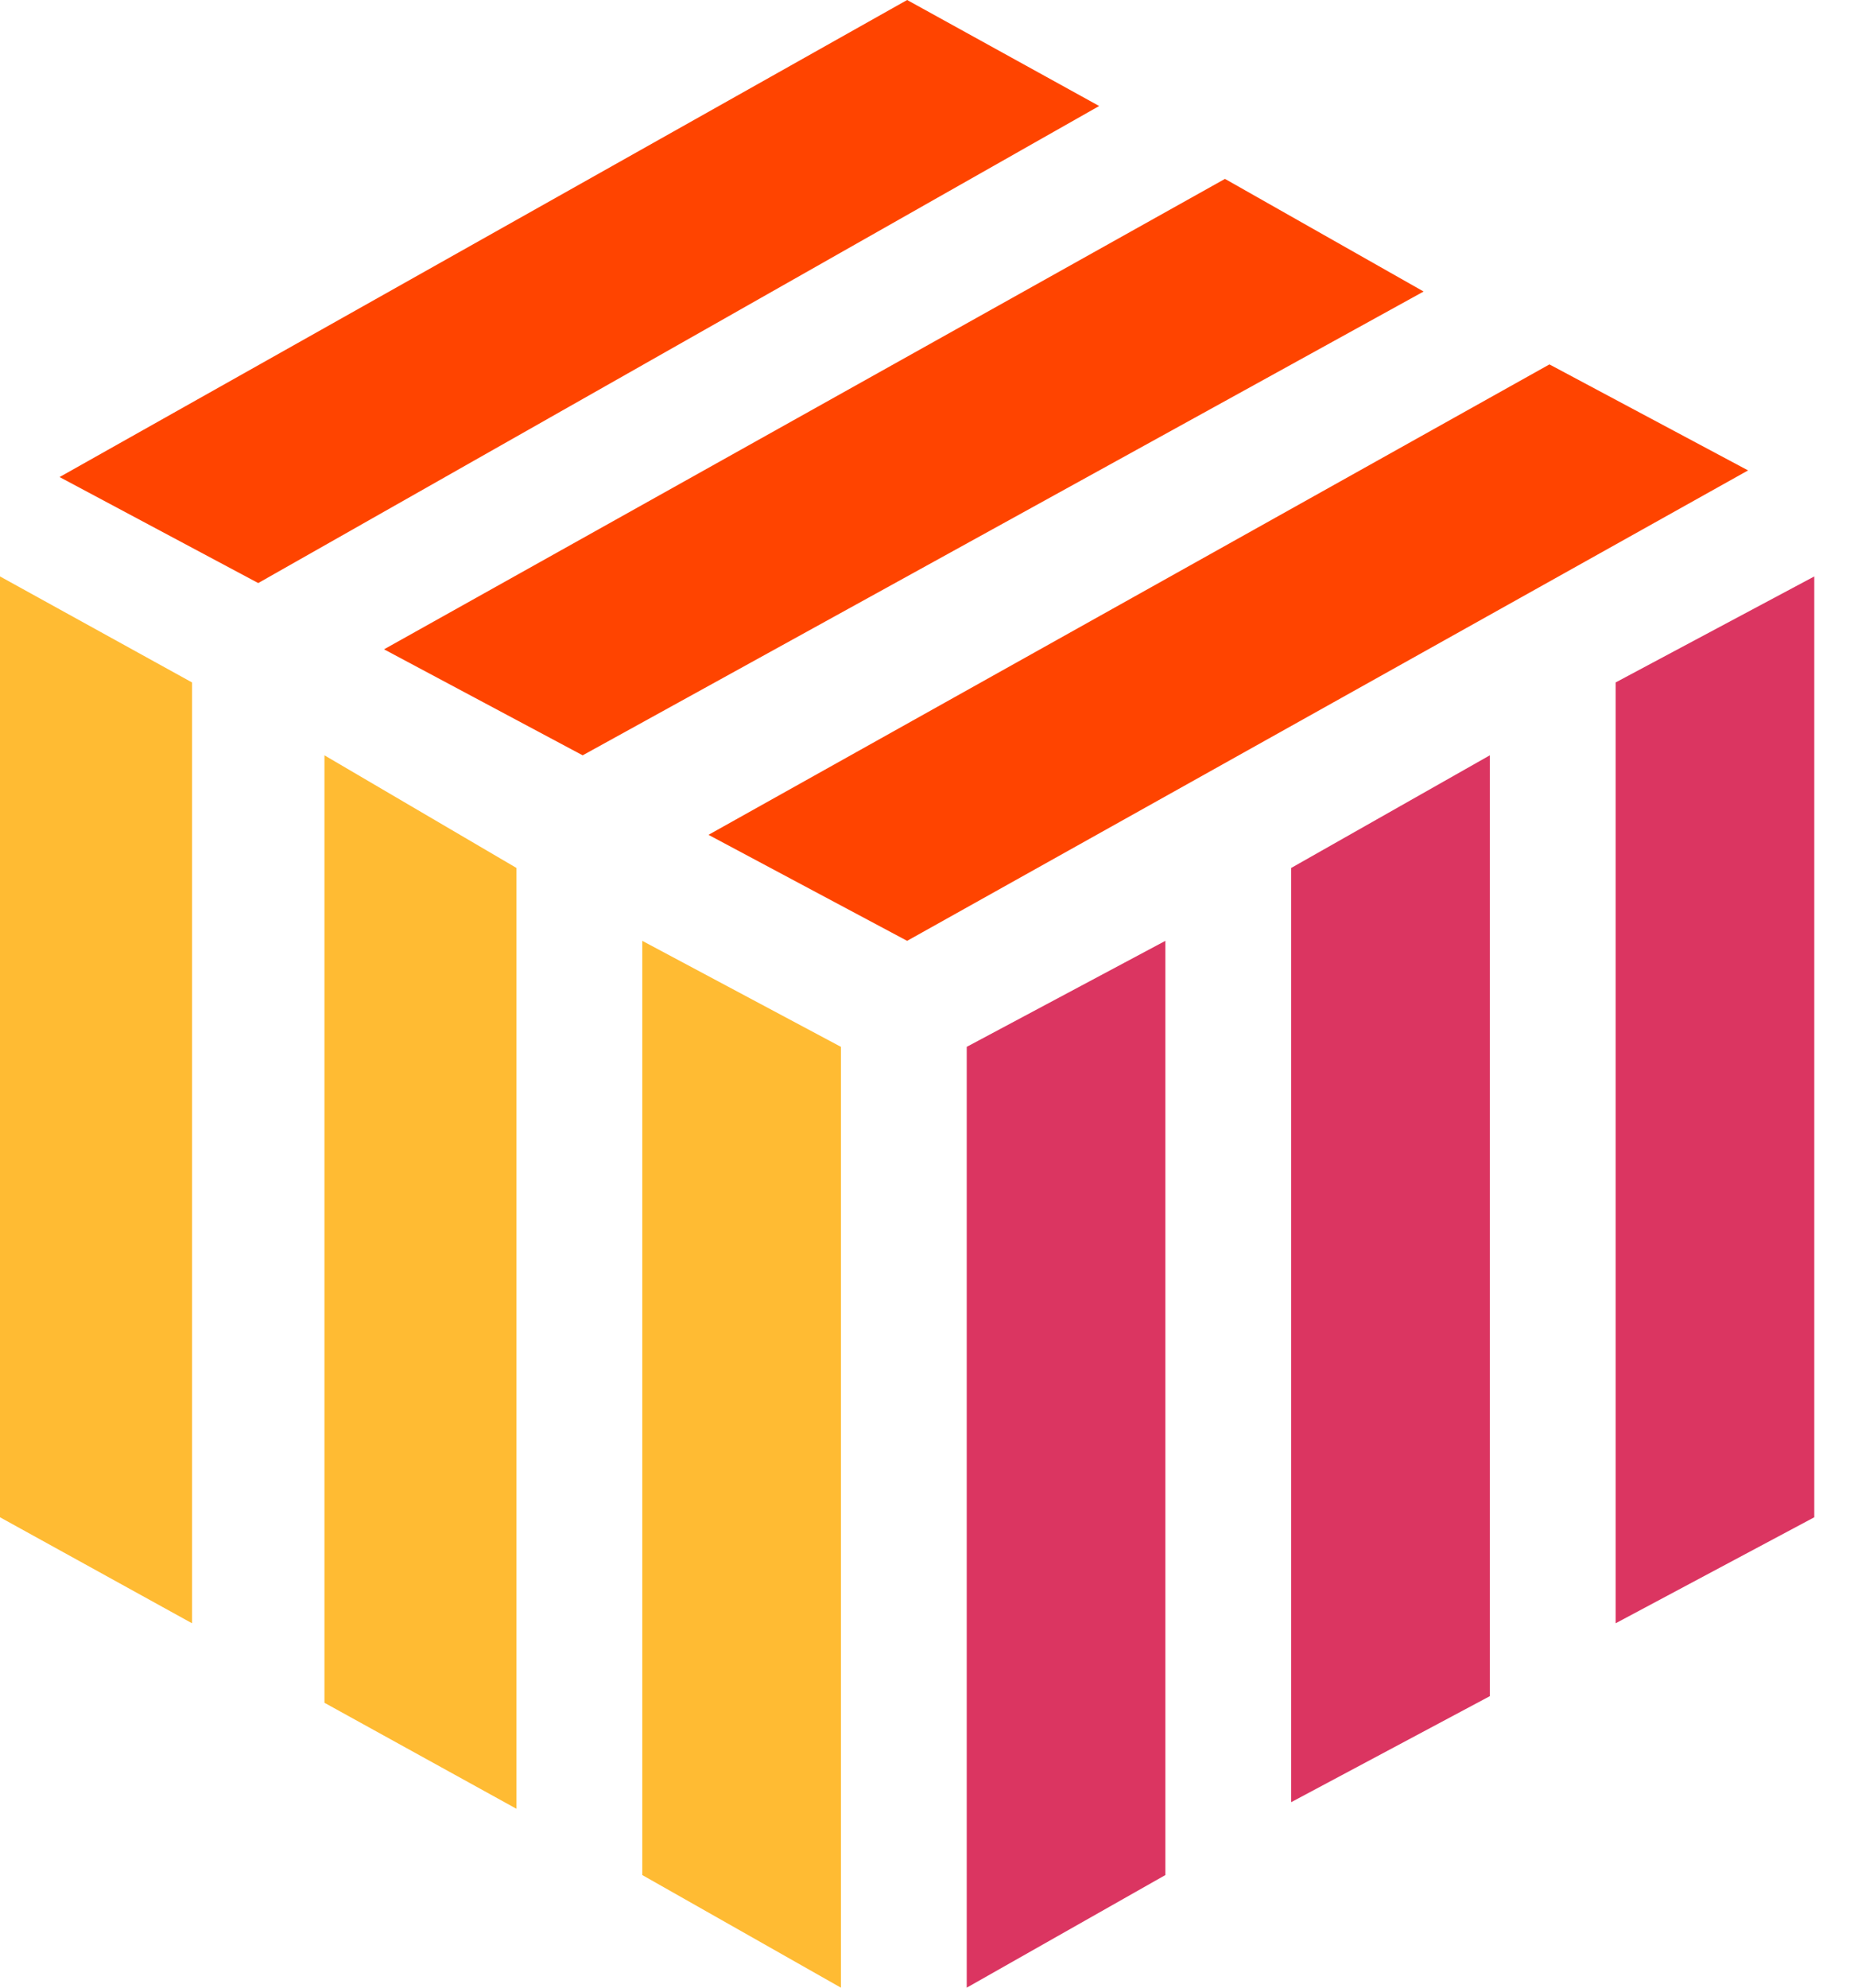
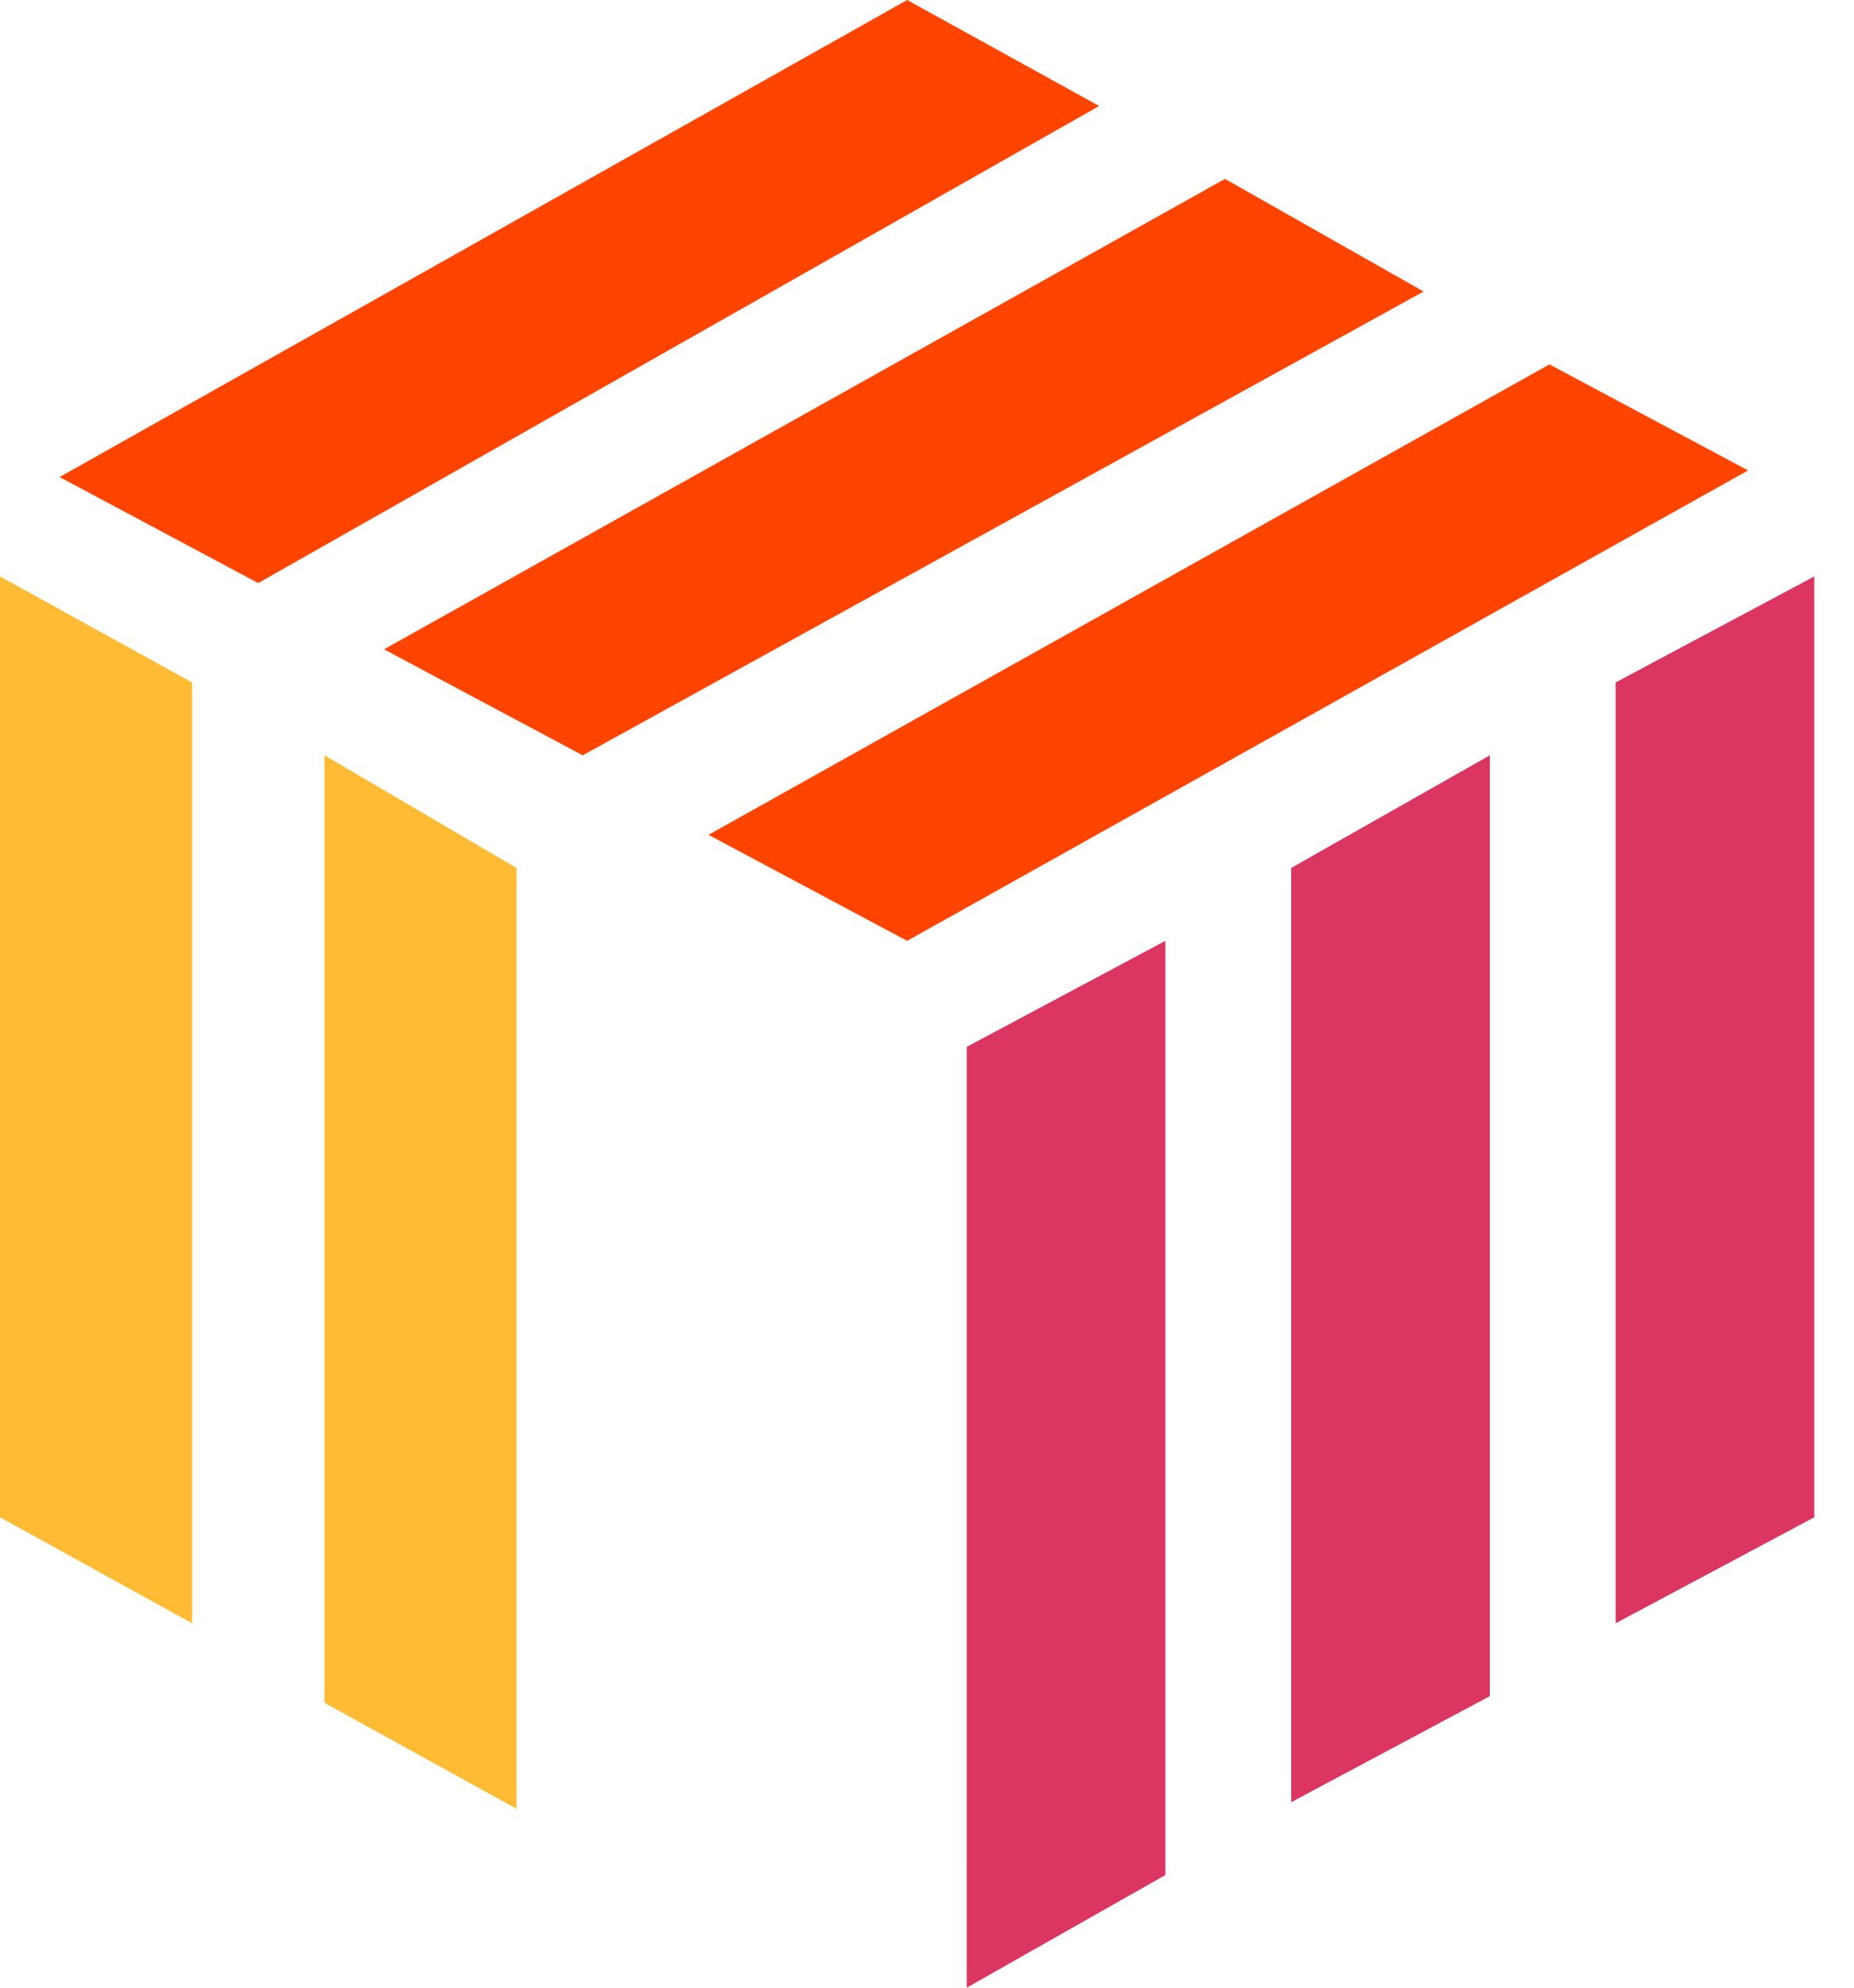
<svg xmlns="http://www.w3.org/2000/svg" version="1.1" id="Layer_1" x="0px" y="0px" viewBox="0 0 28 30" style="enable-background:new 0 0 28 30;" xml:space="preserve">
  <style type="text/css">
	.st0{fill-rule:evenodd;clip-rule:evenodd;fill:#FF4400;}
	.st1{fill-rule:evenodd;clip-rule:evenodd;fill:#FFBB33;}
	.st2{fill:#DB3561;}
</style>
  <path class="st0" d="M21.5,4.4L8.8,11.4l-3-1.6l12.7-7.1L21.5,4.4z" />
  <path class="st0" d="M16.6,1.6L3.9,8.8l-3-1.6L13.7,0L16.6,1.6z" />
  <path class="st0" d="M26.4,7.1l-12.7,7.1l-3-1.6l12.7-7.1L26.4,7.1z" />
-   <path class="st1" d="M7.8,13.1v14.2l-2.9-1.6V11.4L7.8,13.1z" />
+   <path class="st1" d="M7.8,13.1v14.2l-2.9-1.6V11.4L7.8,13.1" />
  <path class="st1" d="M2.9,10.3v14.2L0,22.9V8.7L2.9,10.3z" />
-   <path class="st1" d="M12.7,15.8V30l-3-1.7V14.2L12.7,15.8z" />
  <path class="st2" d="M22.5,11.4v14.2l-3,1.6V13.1L22.5,11.4z" />
  <path class="st2" d="M17.6,14.2v14.1l-3,1.7V15.8L17.6,14.2z" />
  <path class="st2" d="M27.4,8.7v14.2l-3,1.6V10.3L27.4,8.7z" />
</svg>